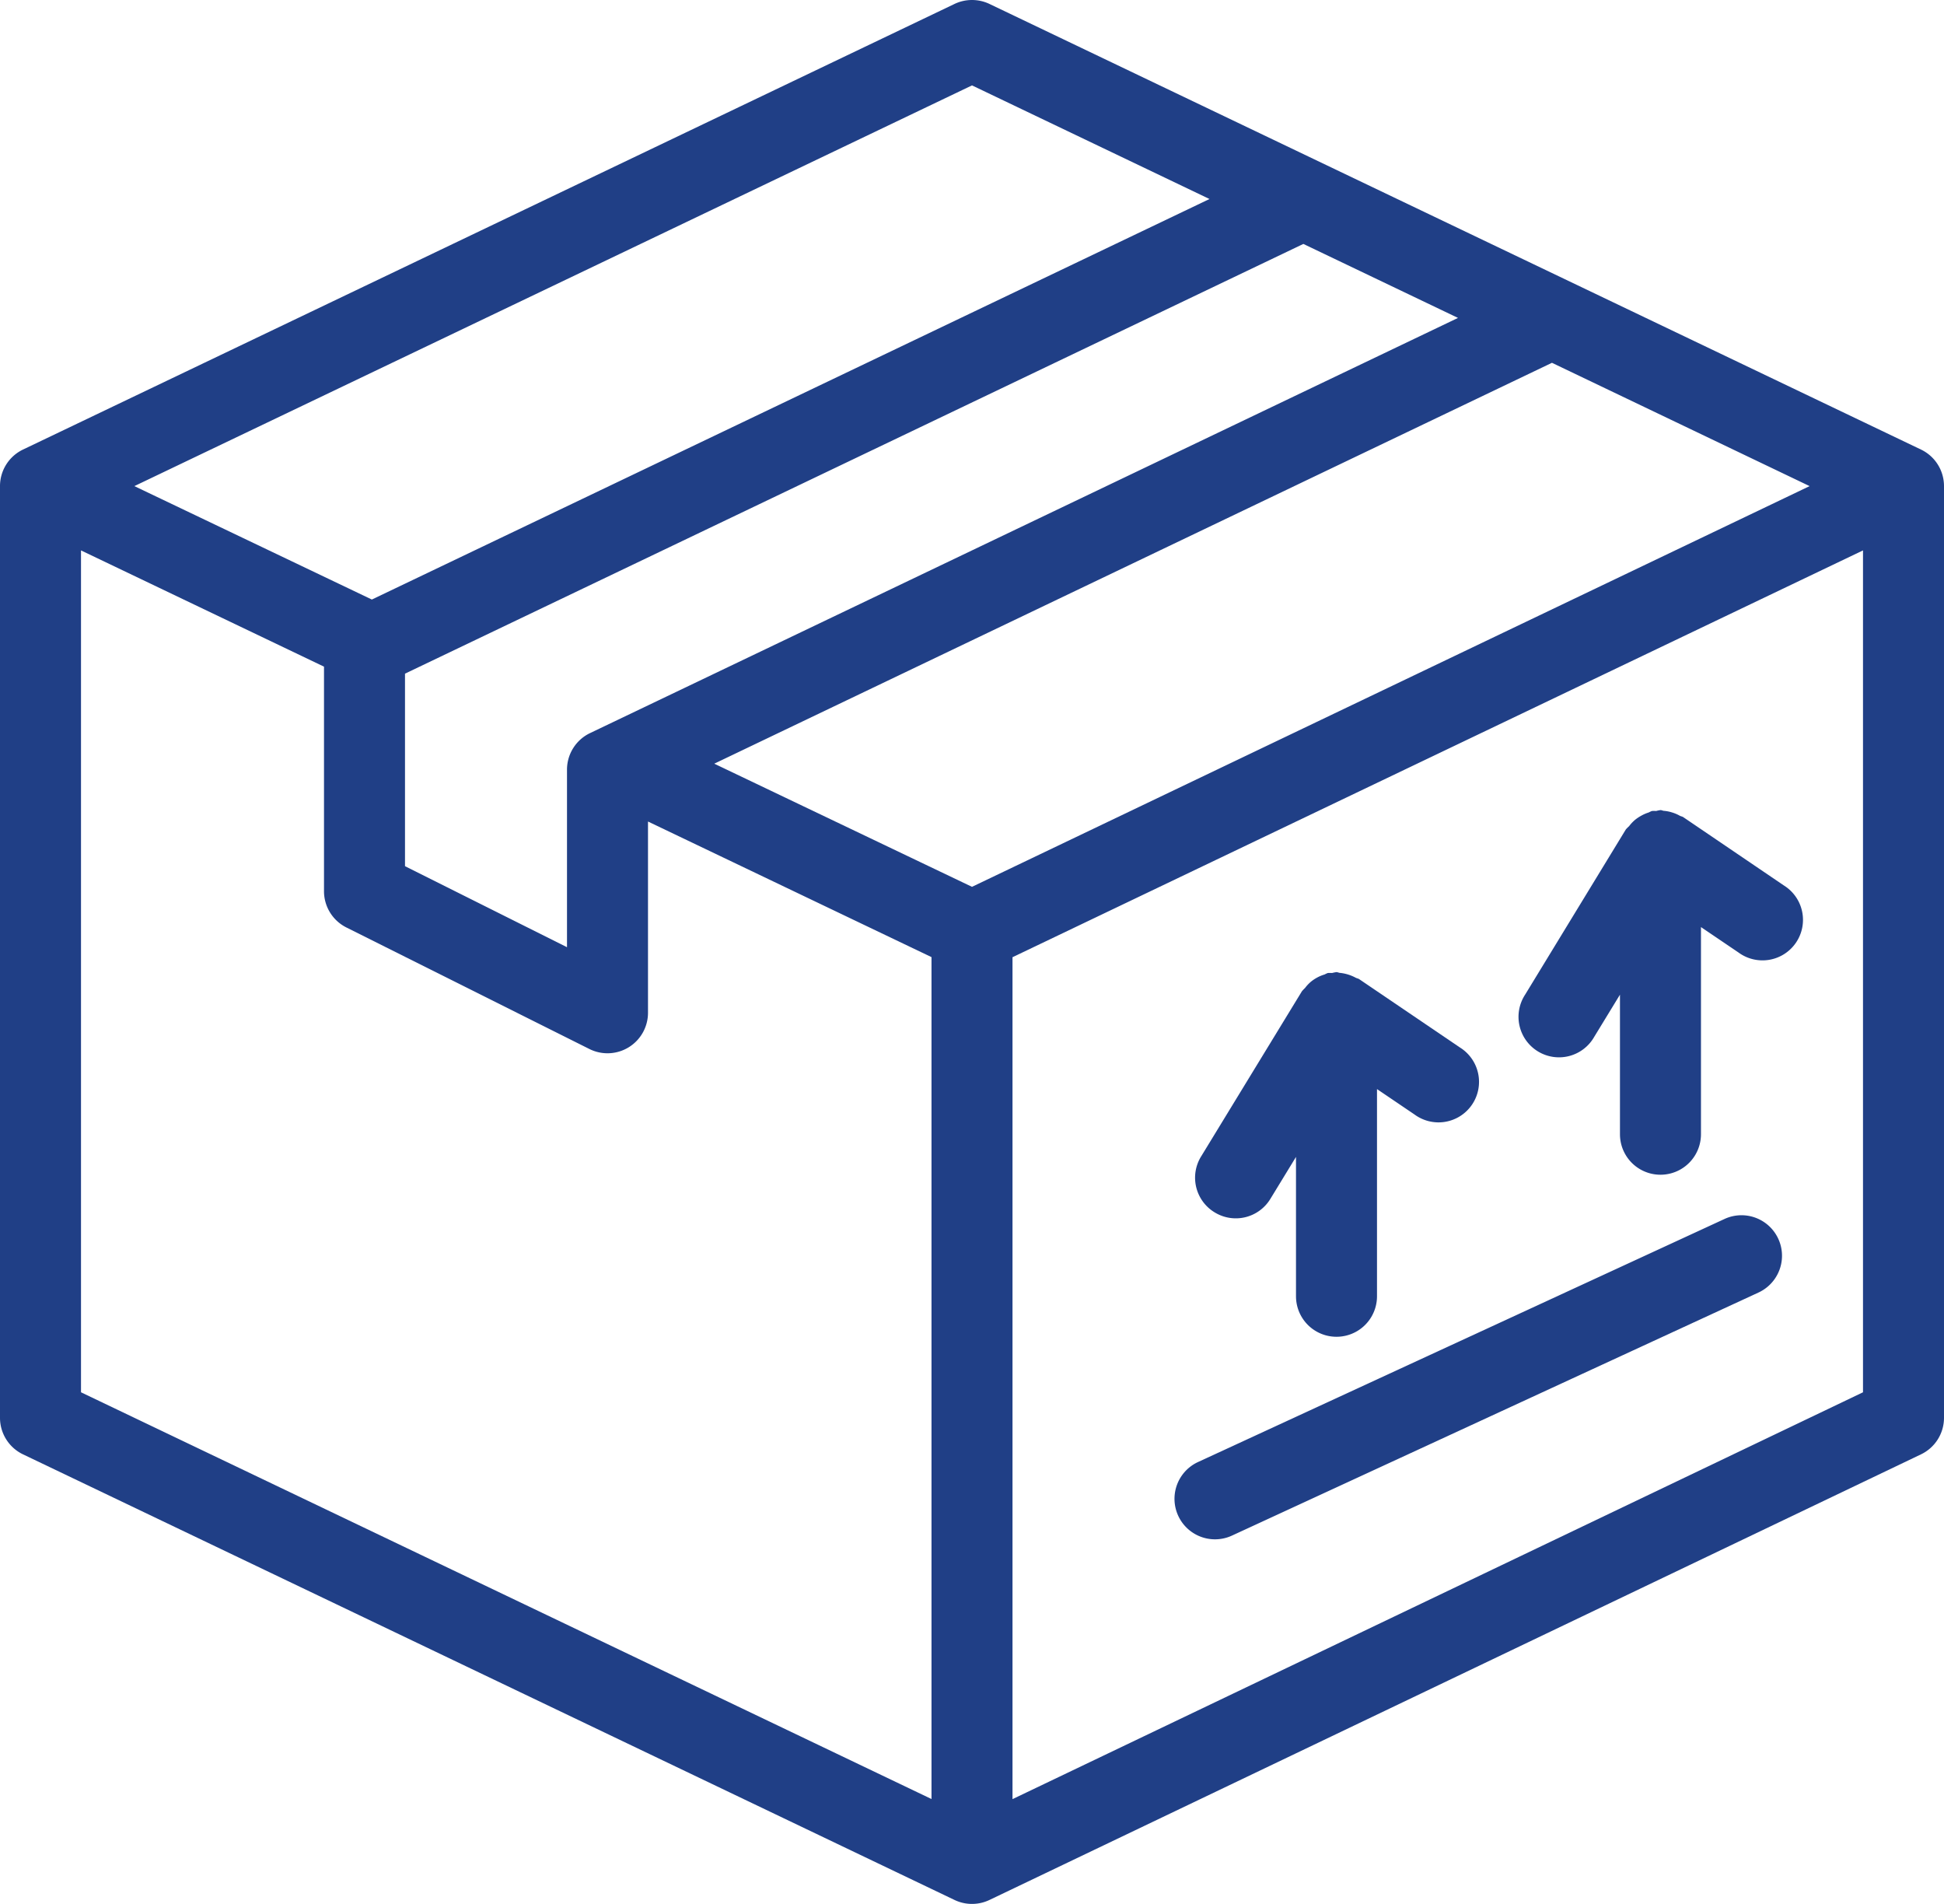
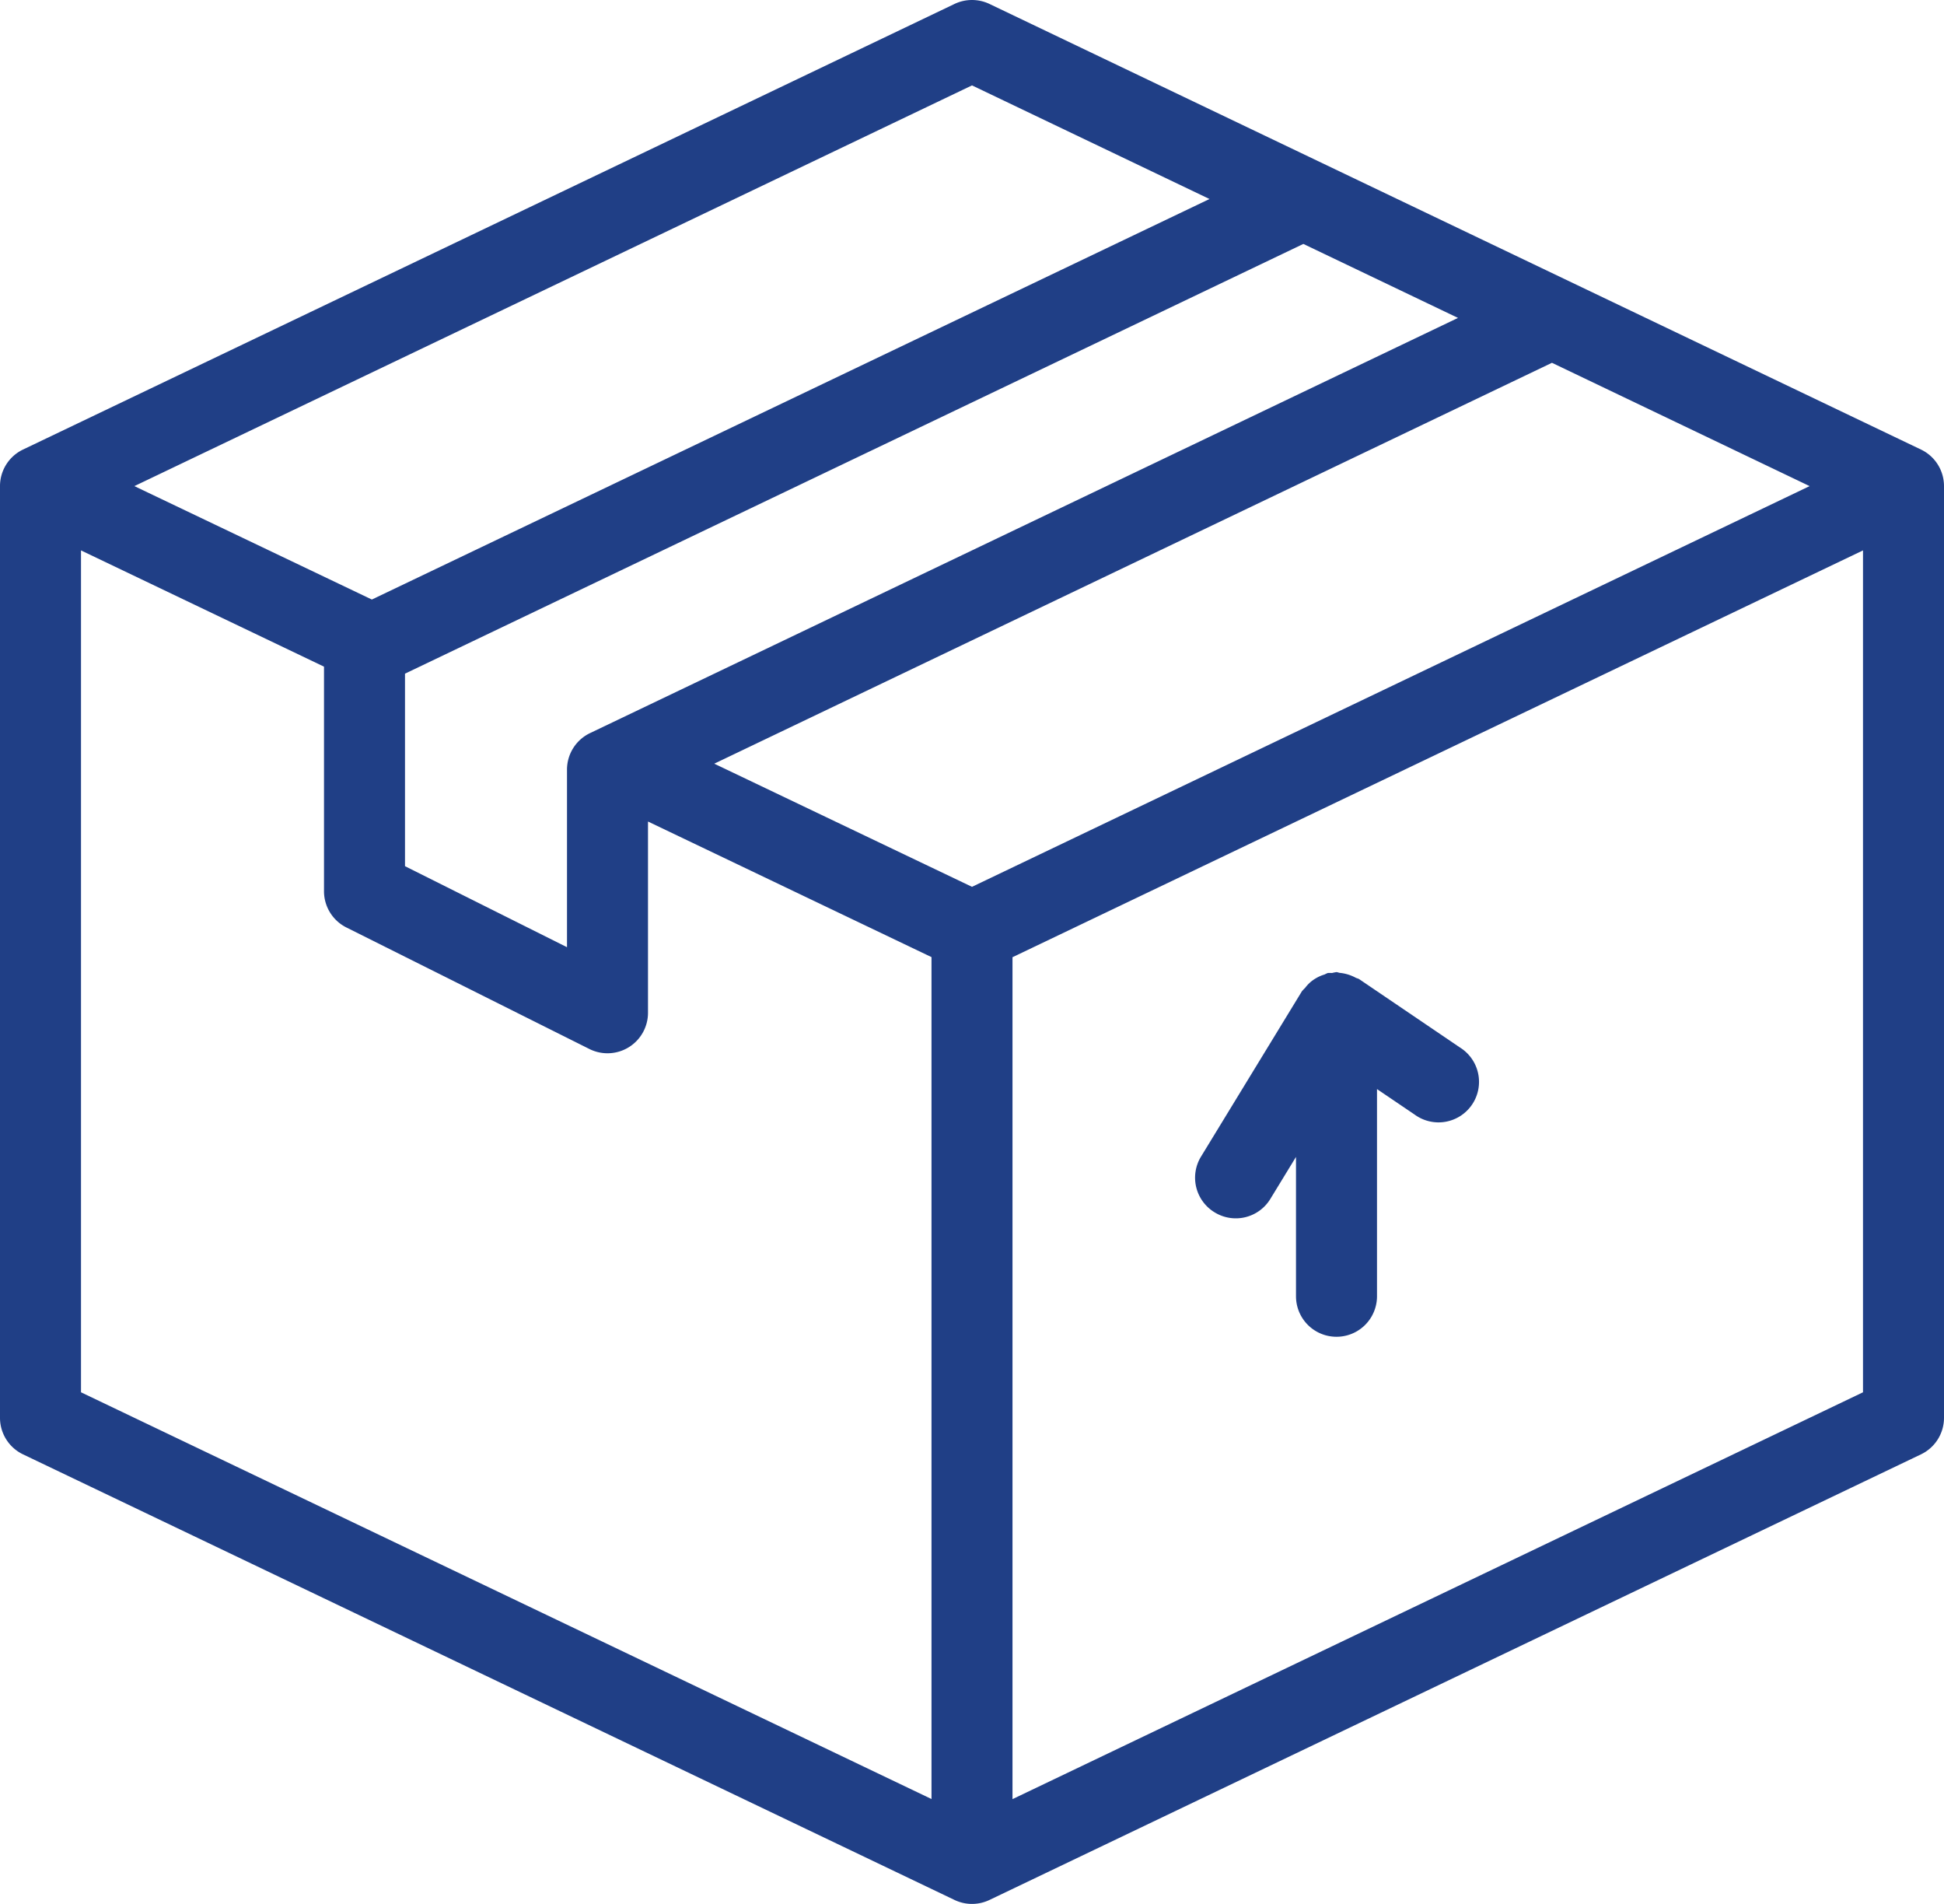
<svg xmlns="http://www.w3.org/2000/svg" width="60" height="58.749" viewBox="0 0 60 58.749">
  <g id="Protective_Packaging_Icon_-_OJ" data-name="Protective Packaging Icon - OJ" transform="translate(0)">
    <path id="Path_1223" data-name="Path 1223" d="M187.29,62.872l-28.75-13.75a1.257,1.257,0,0,0-1.08,0l-28.75,13.75A1.25,1.25,0,0,0,128,64V92.75a1.25,1.25,0,0,0,.71,1.127l28.75,13.75a1.251,1.251,0,0,0,1.08,0l28.75-13.75A1.25,1.25,0,0,0,188,92.75V64A1.25,1.25,0,0,0,187.29,62.872ZM158,76.365l-7.955-3.8L175.9,60.195,183.852,64Zm-17.5-6.578,27.727-13.26L173,58.81,146.21,71.622a1.25,1.25,0,0,0-.71,1.128v5.478l-5-2.5ZM158,51.635l7.33,3.506L139.477,67.5l-7.33-3.5ZM130.5,65.984l7.5,3.587V76.5a1.251,1.251,0,0,0,.691,1.119l7.5,3.75A1.25,1.25,0,0,0,148,80.25v-5.9l8.75,4.184v25.979L130.5,91.962Zm28.75,38.532V78.537L185.5,65.984V91.962Z" transform="translate(-128 -49)" fill="#203f86" />
-     <path id="Path_1224" data-name="Path 1224" d="M173.976,79.115l-16.25,7.5a1.25,1.25,0,0,0,1.048,2.27l16.25-7.5a1.25,1.25,0,0,0-1.048-2.27Z" transform="translate(-120.75 -41.501)" fill="#203f86" />
-     <path id="Path_1225" data-name="Path 1225" d="M170.573,69.215c-.033-.021-.073-.025-.108-.044a1.122,1.122,0,0,0-.236-.1,1.136,1.136,0,0,0-.24-.049c-.041,0-.076-.024-.117-.024a.973.973,0,0,0-.134.028.919.919,0,0,0-.131,0,.849.849,0,0,0-.1.046,1.164,1.164,0,0,0-.239.105,1.232,1.232,0,0,0-.185.125,1.2,1.2,0,0,0-.18.192,1.219,1.219,0,0,0-.1.1l-3.11,5.1a1.25,1.25,0,1,0,2.134,1.3l.794-1.3V79a1.25,1.25,0,0,0,2.5,0V72.608l1.159.785a1.25,1.25,0,1,0,1.4-2.069Z" transform="translate(-118.622 -44.001)" fill="#203f86" />
    <path id="Path_1226" data-name="Path 1226" d="M158.111,80.411A1.248,1.248,0,0,0,159.828,80l.794-1.3V83a1.25,1.25,0,1,0,2.5,0V76.607l1.159.785a1.25,1.25,0,1,0,1.4-2.069l-3.11-2.109c-.033-.021-.073-.025-.108-.044a1.306,1.306,0,0,0-.475-.148c-.041,0-.076-.024-.119-.024a1.208,1.208,0,0,0-.134.027,1.154,1.154,0,0,0-.131,0,.843.843,0,0,0-.1.046,1.164,1.164,0,0,0-.239.1,1.232,1.232,0,0,0-.185.125,1.2,1.2,0,0,0-.18.192,1.211,1.211,0,0,0-.095.1l-3.11,5.095A1.249,1.249,0,0,0,158.111,80.411Z" transform="translate(-120.622 -43.001)" fill="#203f86" />
  </g>
</svg>